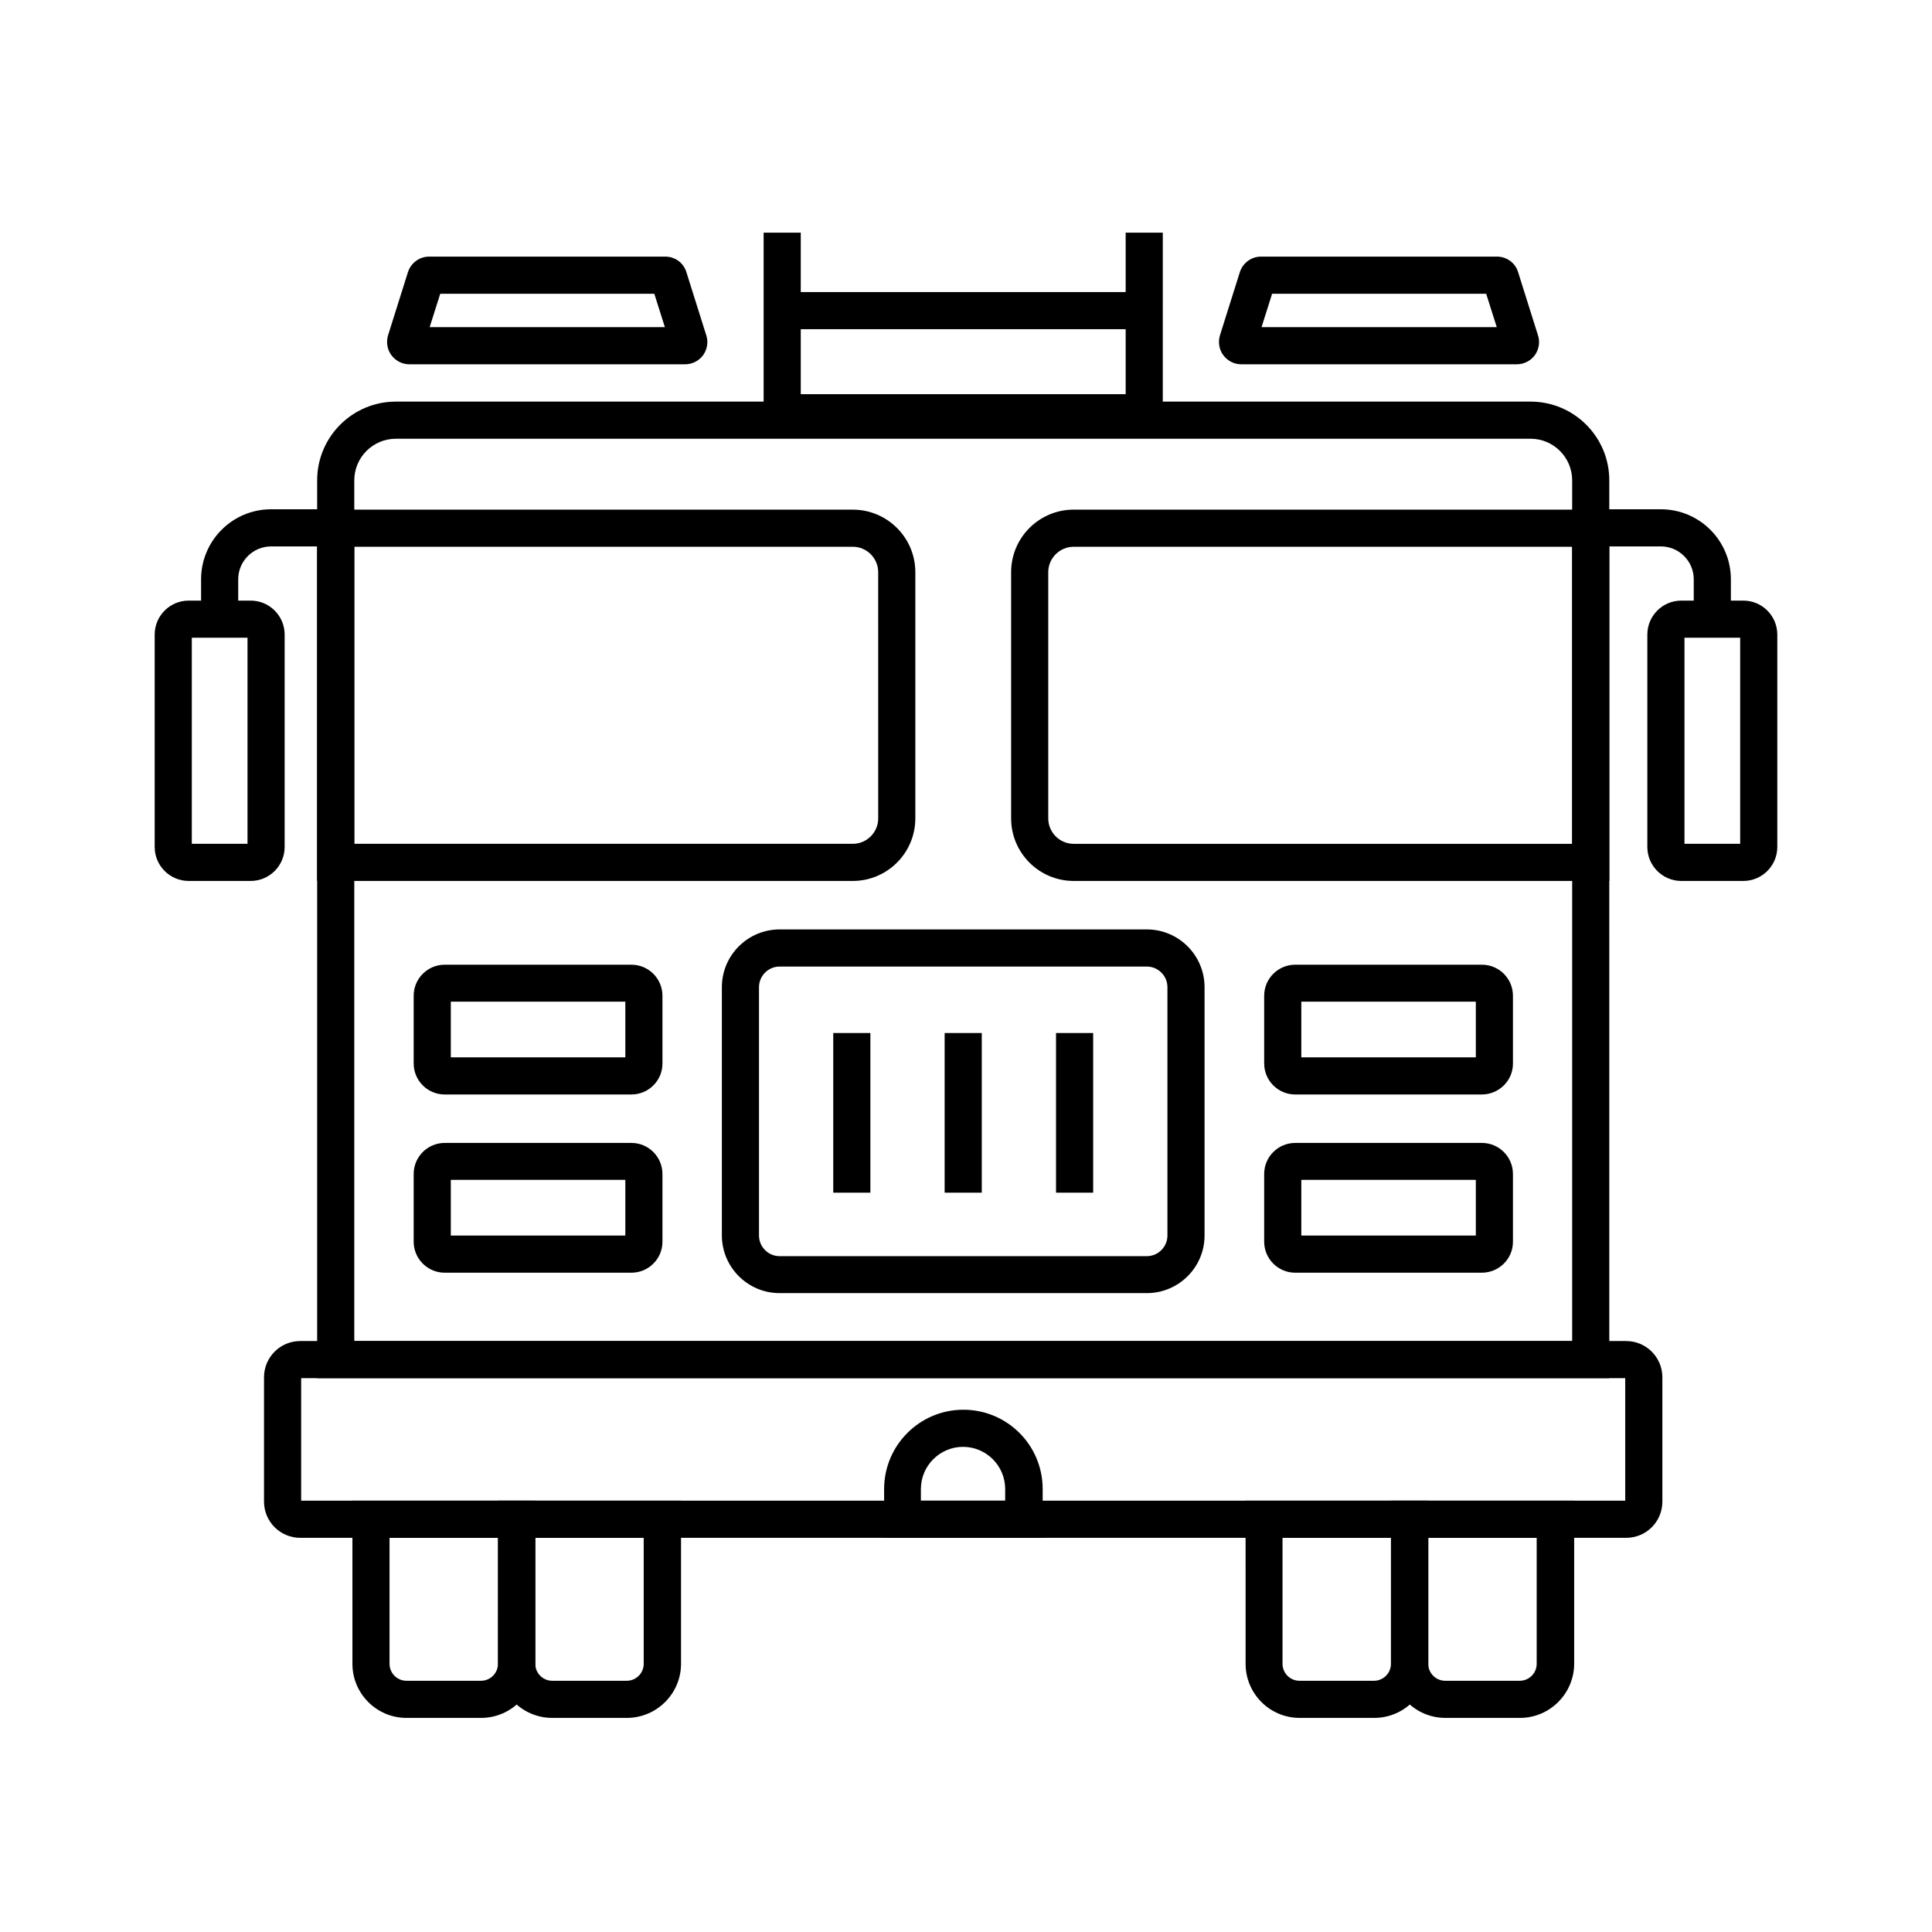
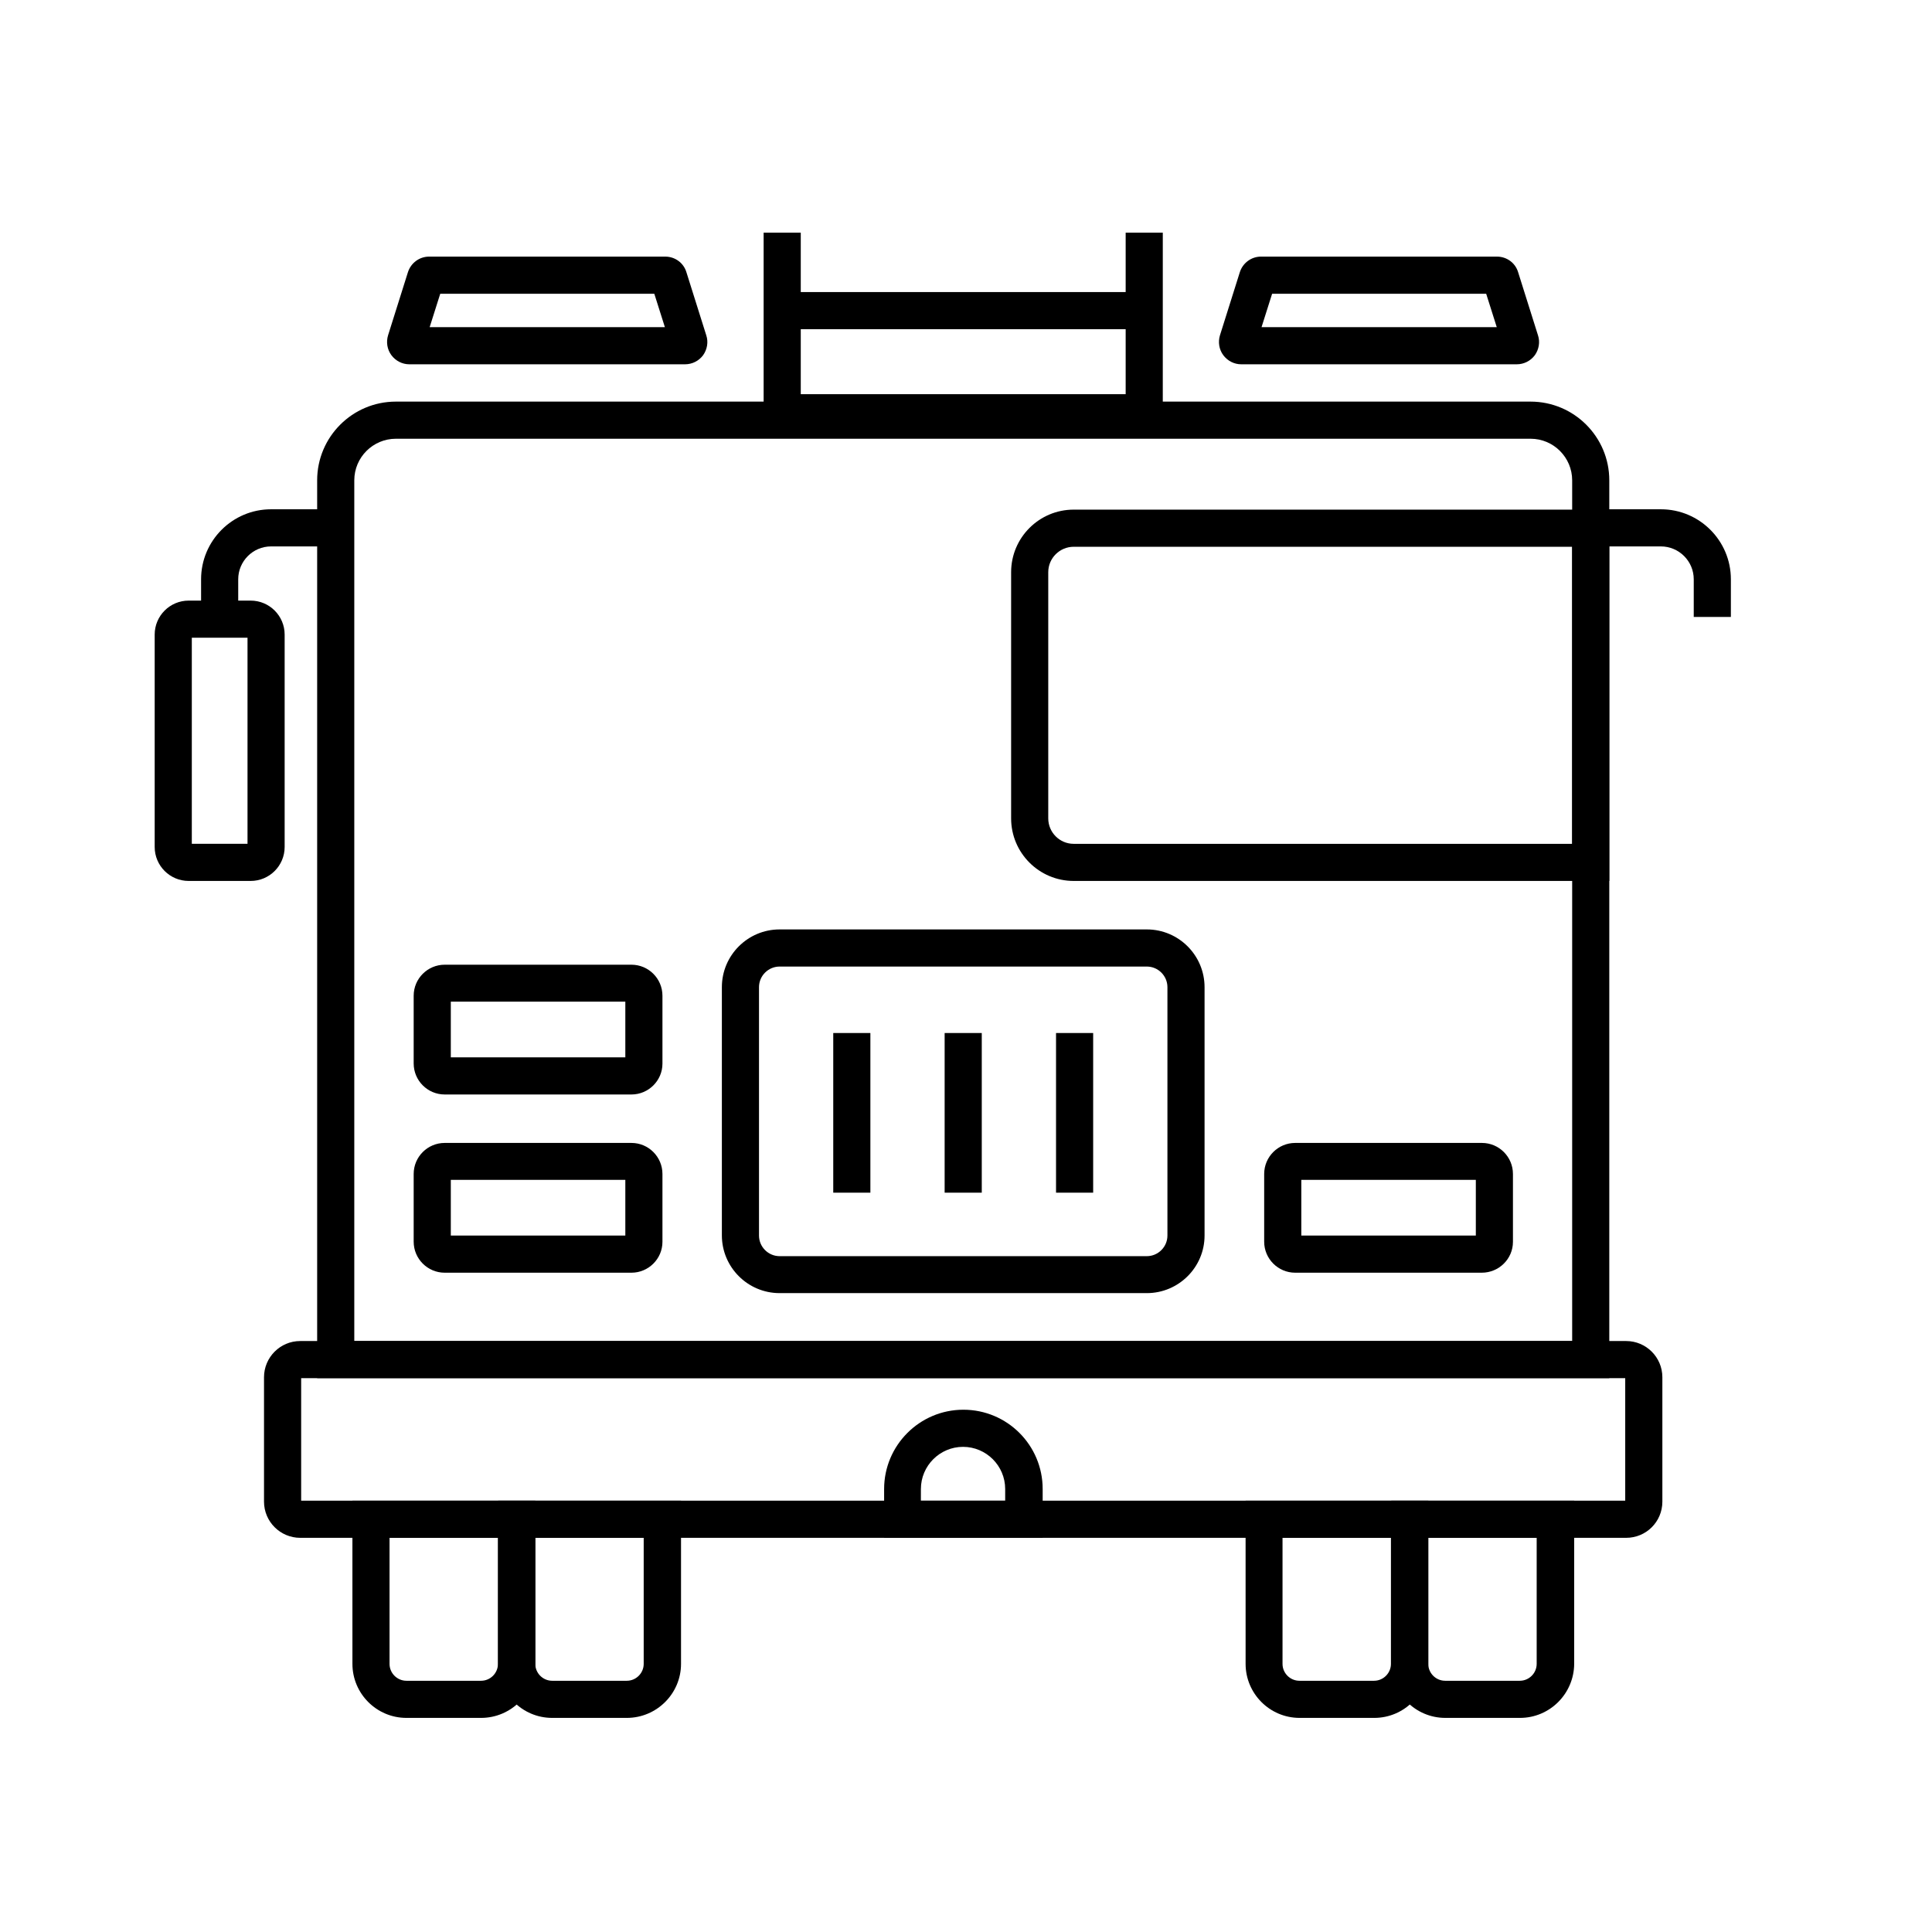
<svg xmlns="http://www.w3.org/2000/svg" fill="#000000" width="800px" height="800px" version="1.1" viewBox="144 144 512 512">
  <g>
    <path d="m602.7 307.5h-9.84v-9.988c0-4.82-3.938-8.707-8.707-8.707h-19.141v-9.84h19.141c10.234 0 18.547 8.316 18.547 18.547z" />
    <path d="m207.13 307.5h-9.84v-9.988c0-10.234 8.316-18.547 18.547-18.547h19.141v9.84h-19.141c-4.82 0-8.707 3.938-8.707 8.707z" />
    <path d="m570.48 509.22h-342.43v-237.93c0-11.512 9.348-20.859 20.859-20.859h300.71c11.512 0 20.859 9.348 20.859 20.859zm-332.59-9.84h322.75v-228.09c0-6.051-4.922-11.02-11.02-11.02h-300.71c-6.051 0-11.02 4.922-11.02 11.02z" />
    <path d="m574.95 551.54h-351.39c-5.266 0-9.594-4.281-9.594-9.594v-32.965c0-5.266 4.281-9.594 9.594-9.594h351.39c5.266 0 9.594 4.281 9.594 9.594v32.965c0 5.312-4.277 9.594-9.594 9.594zm-351.14-9.84h350.89v-32.473h-350.89z" />
    <path d="m570.48 377.46h-141.94c-9.152 0-16.582-7.43-16.582-16.582v-65.238c0-9.152 7.43-16.582 16.582-16.582h141.94zm-141.94-88.559c-3.691 0-6.742 3-6.742 6.742v65.238c0 3.691 3 6.742 6.742 6.742h132.1v-78.719z" />
-     <path d="m369.99 377.46h-141.95v-98.398h141.95c9.152 0 16.582 7.43 16.582 16.582v65.238c-0.004 9.148-7.434 16.578-16.582 16.578zm-132.11-9.84h132.11c3.691 0 6.742-3 6.742-6.742l-0.004-65.238c0-3.691-3-6.742-6.742-6.742l-132.1 0.004z" />
    <path d="m447.92 486.69h-97.316c-8.461 0-15.301-6.887-15.301-15.301v-65.781c0-8.461 6.887-15.301 15.301-15.301h97.316c8.461 0 15.301 6.887 15.301 15.301v65.828c0 8.418-6.887 15.254-15.301 15.254zm-97.316-86.543c-3 0-5.461 2.461-5.461 5.461v65.828c0 3 2.461 5.461 5.461 5.461h97.316c3 0 5.461-2.461 5.461-5.461v-65.828c0-3-2.461-5.461-5.461-5.461z" />
    <path d="m311.34 434.05h-49.496c-4.527 0-8.215-3.691-8.215-8.215v-17.961c0-4.527 3.691-8.215 8.215-8.215h49.496c4.527 0 8.215 3.691 8.215 8.215v18.008c0 4.477-3.688 8.168-8.215 8.168zm-47.871-9.844h46.25v-14.762h-46.25z" />
    <path d="m311.34 481.28h-49.496c-4.527 0-8.215-3.691-8.215-8.215v-17.961c0-4.527 3.691-8.215 8.215-8.215h49.496c4.527 0 8.215 3.691 8.215 8.215v18.008c0 4.477-3.688 8.168-8.215 8.168zm-47.871-9.84h46.25v-14.762h-46.25z" />
-     <path d="m536.68 434.05h-49.445c-4.527 0-8.215-3.691-8.215-8.215v-17.961c0-4.527 3.691-8.215 8.215-8.215h49.496c4.527 0 8.215 3.691 8.215 8.215v18.008c0 4.477-3.688 8.168-8.266 8.168zm-47.82-9.844h46.25v-14.762h-46.25z" />
    <path d="m472.91 240.54c-1.82 0-3.59-0.887-4.723-2.41-1.133-1.523-1.426-3.492-0.887-5.266l5.266-16.727c0.789-2.461 3.051-4.133 5.609-4.133h62.535c2.609 0 4.871 1.672 5.609 4.133l5.266 16.727c0.59 1.77 0.246 3.738-0.836 5.266-1.133 1.523-2.902 2.41-4.773 2.41zm69.371-4.723v0zm-69.371-5.117c0.047 0 0.047 0 0 0zm8.215-8.855-2.805 8.855h62.336l-2.805-8.855z" />
    <path d="m252.45 240.54c-1.82 0-3.59-0.887-4.723-2.41-1.133-1.523-1.426-3.492-0.887-5.266l5.266-16.727c0.789-2.461 3.051-4.133 5.609-4.133h62.582c2.609 0 4.871 1.672 5.609 4.133l5.266 16.727c0.59 1.77 0.246 3.738-0.836 5.266-1.133 1.523-2.902 2.41-4.773 2.41h-73.113c0.051 0 0 0 0 0zm69.375-4.723v0zm-65.586 0m-3.738-5.117s-0.051 0 0 0zm8.168-8.855-2.805 8.855h62.336l-2.805-8.855z" />
    <path d="m536.68 481.28h-49.445c-4.527 0-8.215-3.691-8.215-8.215v-17.961c0-4.527 3.691-8.215 8.215-8.215h49.496c4.527 0 8.215 3.691 8.215 8.215v18.008c0 4.477-3.688 8.168-8.266 8.168zm-47.82-9.84h46.25v-14.762h-46.25z" />
-     <path d="m606 377.46h-16.434c-4.969 0-9.004-4.035-9.004-9.004v-56.285c0-4.969 4.035-9.004 9.004-9.004h16.434c4.969 0 9.004 4.035 9.004 9.004v56.285c0 4.969-4.035 9.004-9.004 9.004zm-15.598-9.84h14.762v-54.613h-14.762z" />
    <path d="m210.43 377.46h-16.434c-4.969 0-9.004-4.035-9.004-9.004v-56.285c0-4.969 4.035-9.004 9.004-9.004h16.434c4.969 0 9.004 4.035 9.004 9.004v56.285c0 4.969-4.035 9.004-9.004 9.004zm-15.598-9.84h14.762v-54.613h-14.762z" />
    <path d="m271.49 599.26h-19.777c-7.922 0-14.316-6.445-14.316-14.316l-0.004-43.246h48.465v43.246c0 7.871-6.445 14.316-14.367 14.316zm-24.258-47.723v33.406c0 2.461 2.016 4.477 4.477 4.477h19.777c2.461 0 4.477-2.016 4.477-4.477l0.004-33.406z" />
    <path d="m310.11 599.26h-19.777c-7.922 0-14.316-6.445-14.316-14.316v-43.246h48.461v43.246c0 7.871-6.445 14.316-14.367 14.316zm-24.254-47.723v33.406c0 2.461 2.016 4.477 4.477 4.477h19.777c2.461 0 4.477-2.016 4.477-4.477v-33.406z" />
    <path d="m508.19 599.26h-19.777c-7.922 0-14.316-6.445-14.316-14.316l-0.004-43.246h48.414v43.246c0 7.871-6.398 14.316-14.316 14.316zm-24.309-47.723v33.406c0 2.461 2.016 4.477 4.477 4.477h19.777c2.461 0 4.477-2.016 4.477-4.477l0.004-33.406z" />
    <path d="m546.81 599.26h-19.777c-7.922 0-14.316-6.445-14.316-14.316l-0.004-43.246h48.461v43.246c-0.047 7.871-6.441 14.316-14.363 14.316zm-24.305-47.723v33.406c0 2.461 2.016 4.477 4.477 4.477h19.777c2.461 0 4.477-2.016 4.477-4.477v-33.406z" />
    <path d="m452.15 258.3h-105.78v-52.645h9.84v42.805h86.102v-42.805h9.84z" />
    <path d="m352.03 221.4h95.941v9.84h-95.941z" />
    <path d="m420.27 551.54h-41.969v-12.941c0-11.562 9.398-21.008 21.008-21.008s21.008 9.398 21.008 21.008v12.941zm-32.176-9.84h22.289v-3.102c0-6.148-5.019-11.168-11.168-11.168-6.148 0-11.168 5.019-11.168 11.168l-0.004 3.102z" />
    <path d="m364.82 417.76h9.84v42.312h-9.84z" />
    <path d="m394.34 417.76h9.84v42.312h-9.84z" />
    <path d="m423.86 417.76h9.84v42.312h-9.84z" />
  </g>
</svg>